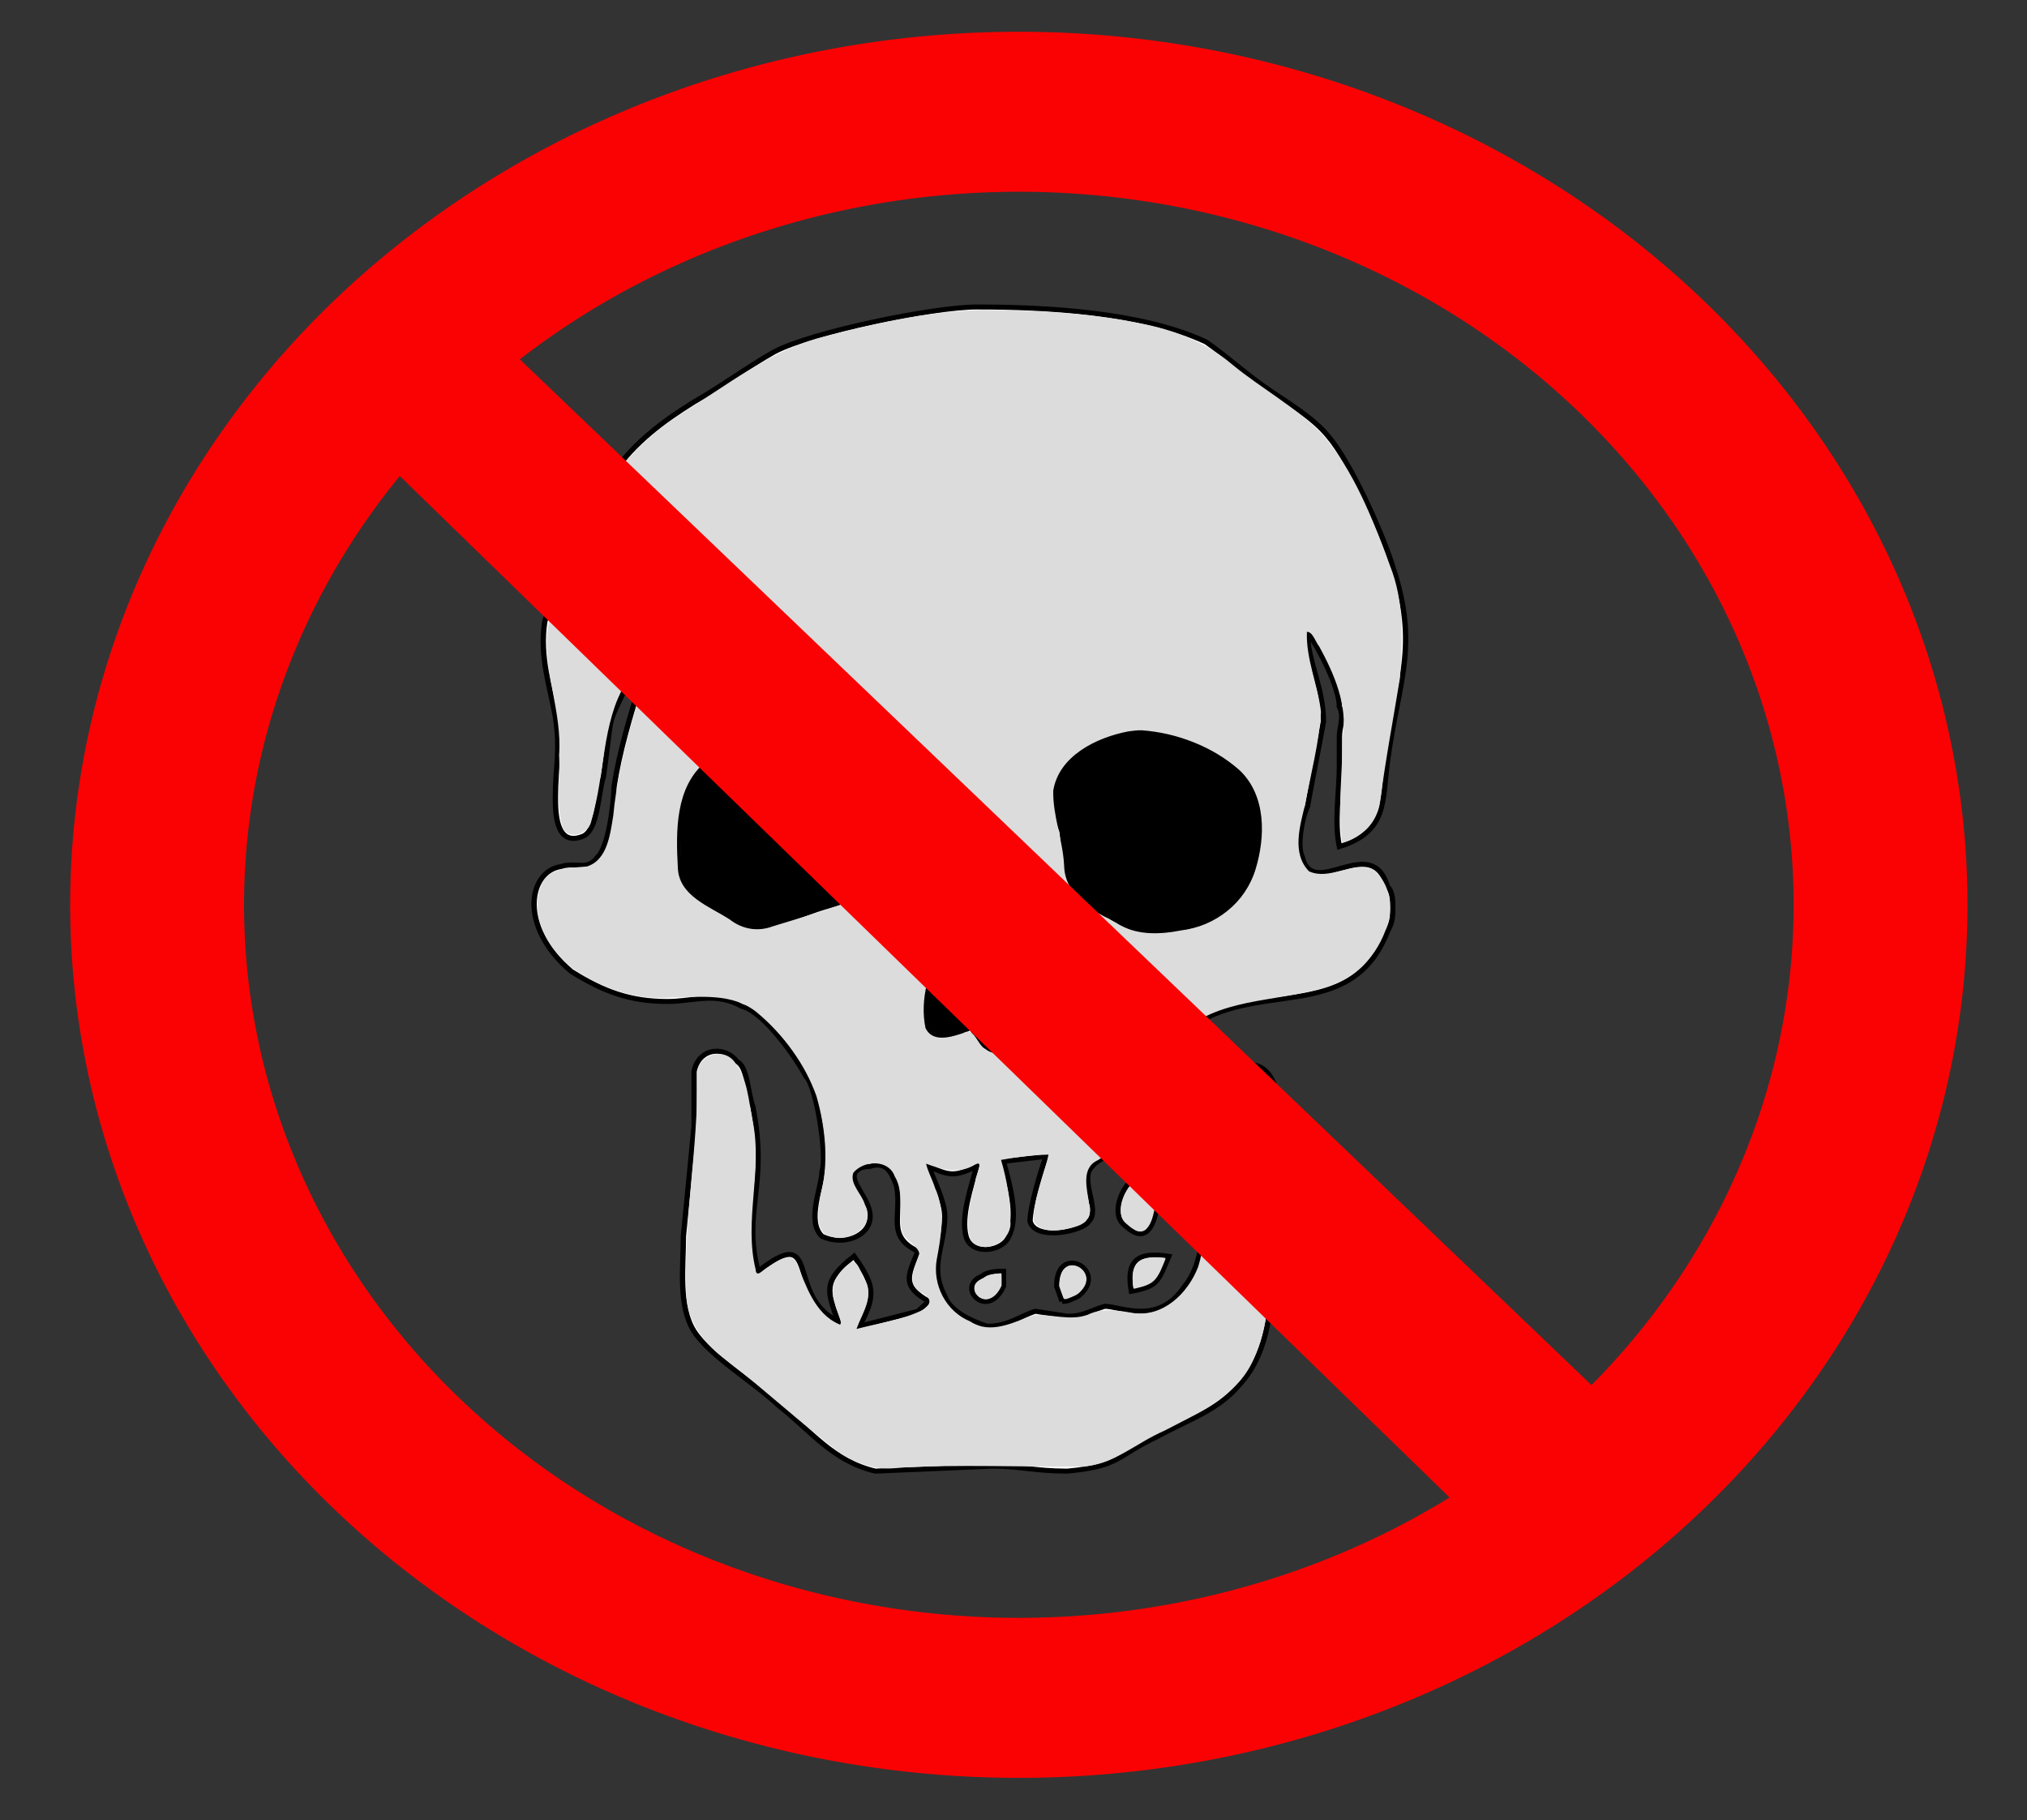
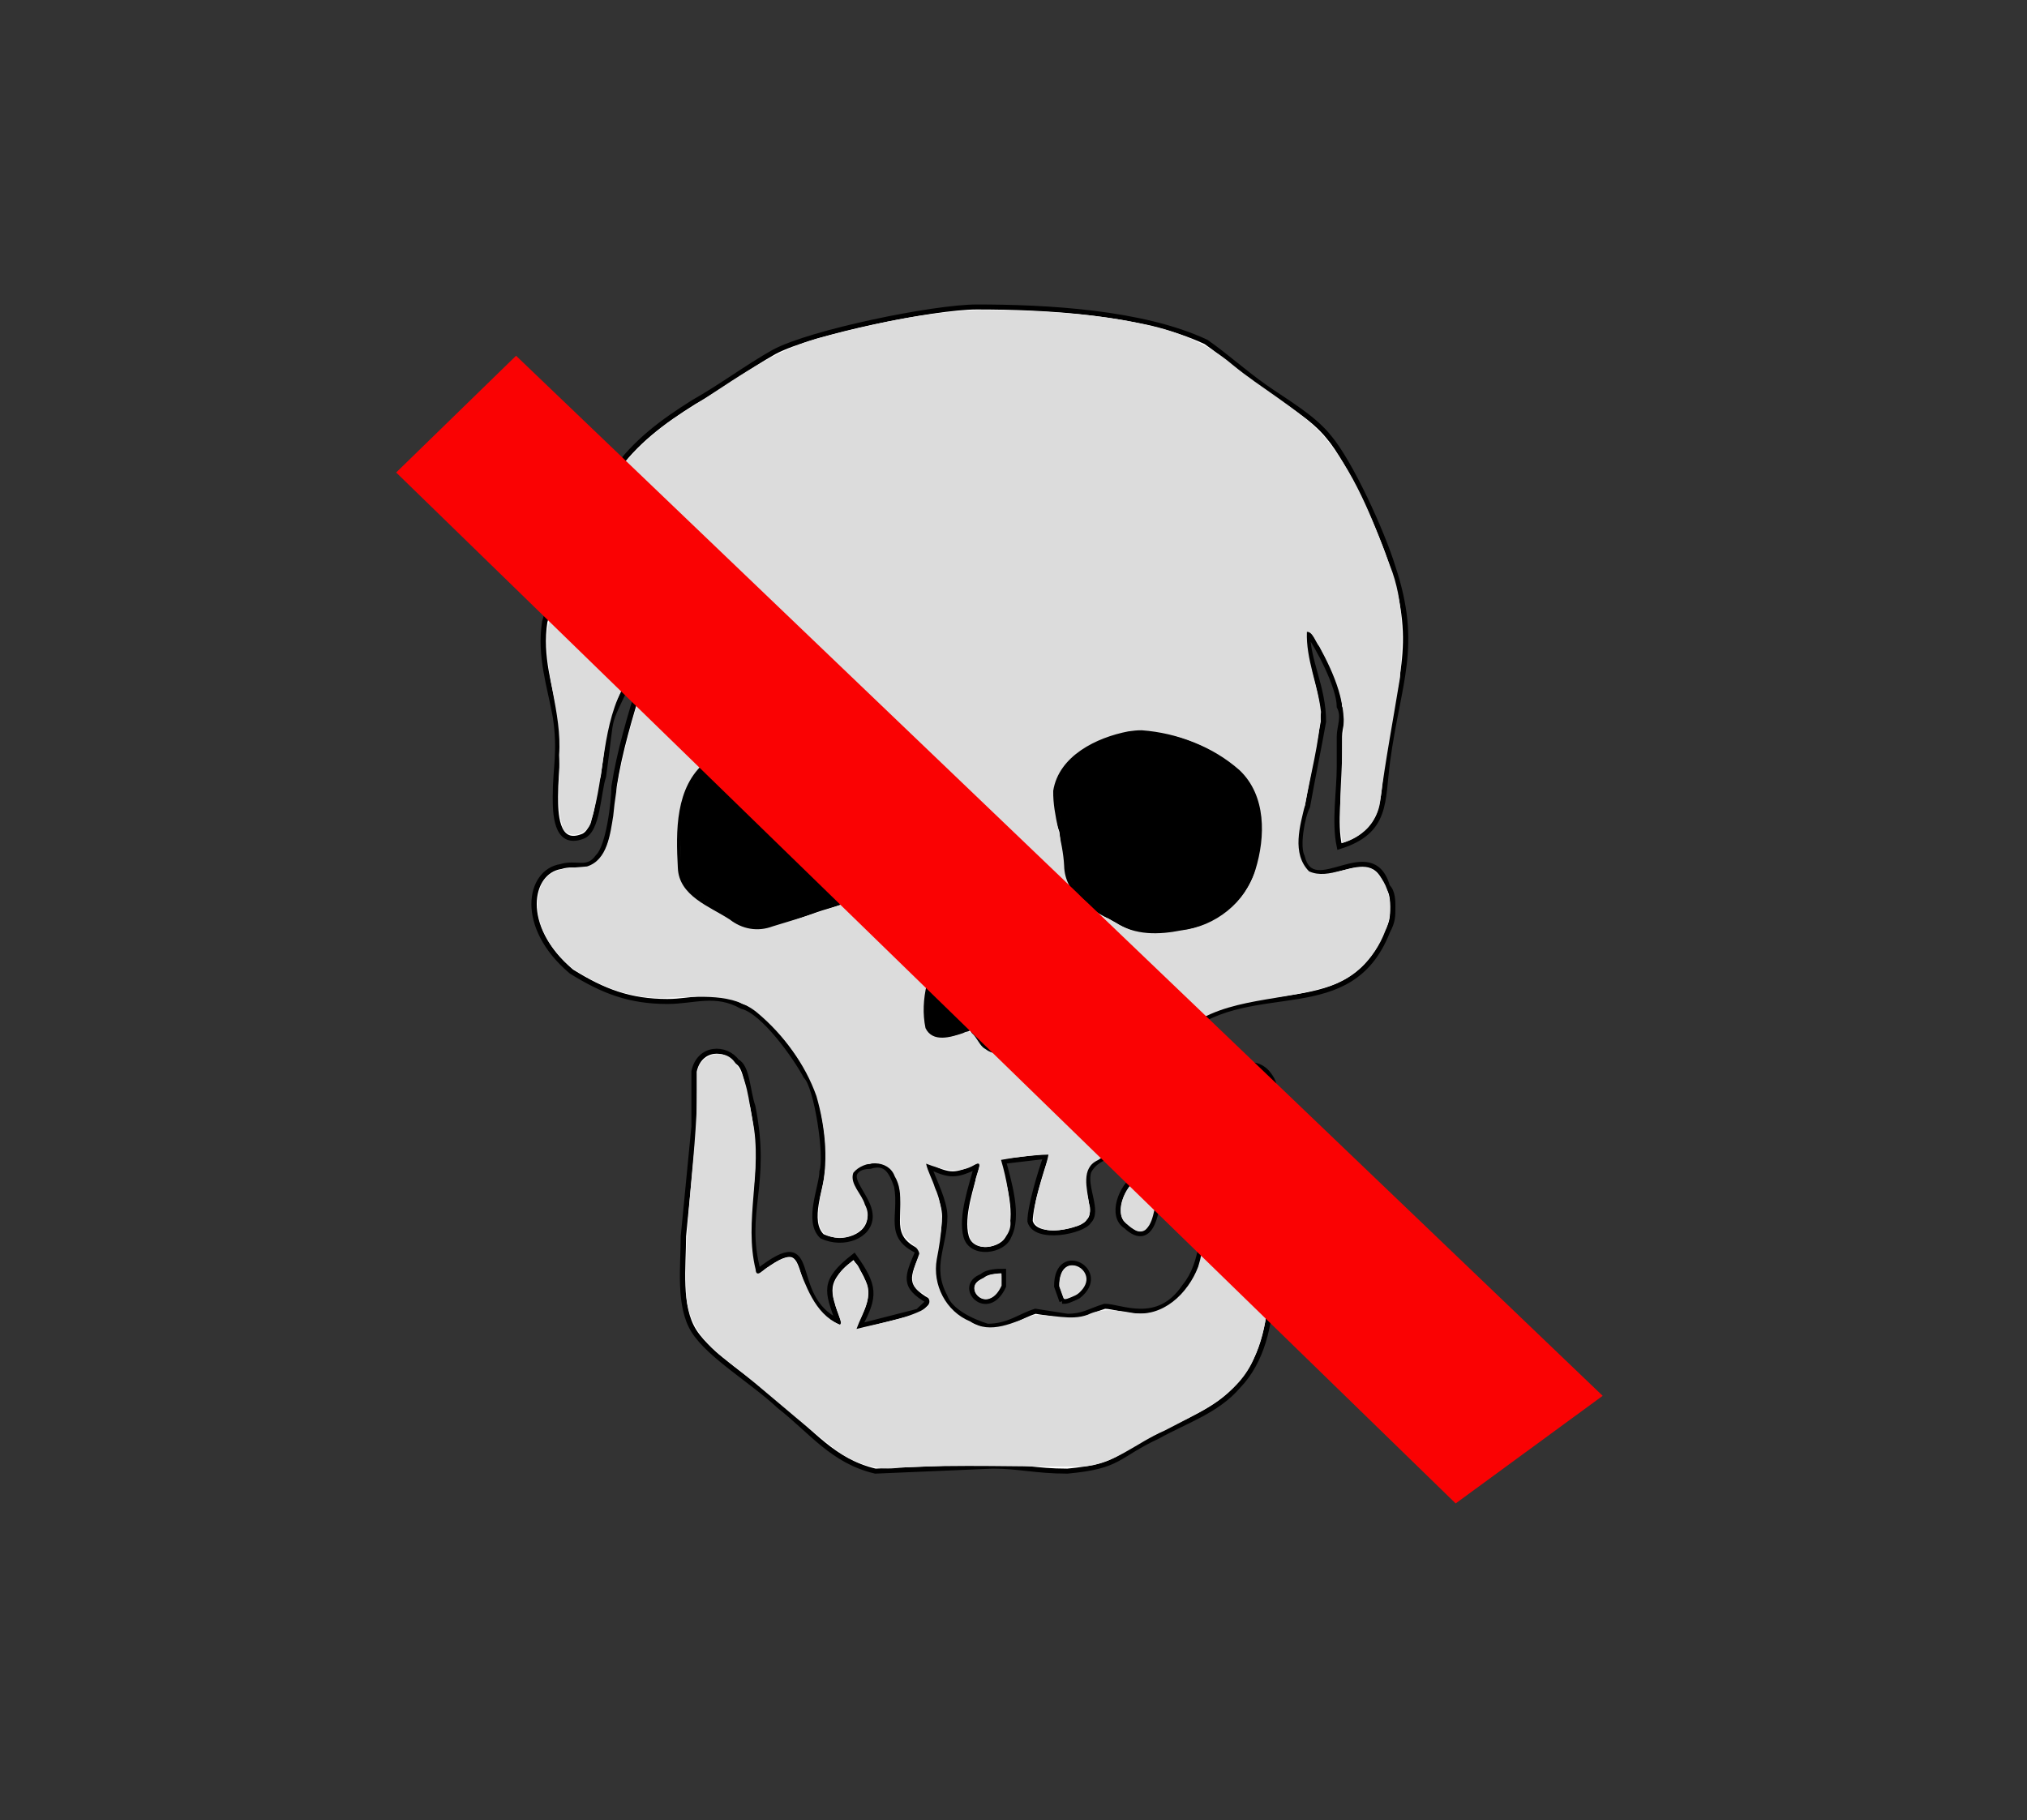
<svg xmlns="http://www.w3.org/2000/svg" xmlns:xlink="http://www.w3.org/1999/xlink" version="1.1" width="491" height="441" id="svg2">
  <rect width="100%" height="100%" fill="#333333" stroke="none" />
  <defs id="defs4">
    <linearGradient x1="0.206" y1="0.226" x2="1.138" y2="1.29" id="linearGradient671" xlink:href="#linearGradient668" />
    <linearGradient id="linearGradient668">
      <stop id="stop669" style="stop-color:#000000;stop-opacity:1" offset="0" />
      <stop id="stop670" style="stop-color:#ffffff;stop-opacity:1" offset="1" />
    </linearGradient>
  </defs>
  <g transform="translate(0,-611.362)" id="layer1">
    <g transform="matrix(1.221,0,0,1.144,-735.967,-172.972)" id="g3990">
      <path d="m 801.82,954.824 c -1.058,0 -3.174,0 -4.232,1.058 -5.291,2.116 1.058,9.522 4.232,2.116 0,0 0,-3.174 0,-3.174 z" id="selection_to_path#9" style="font-size:12px;fill:#ffffff;stroke:#000000;stroke-width:1.058" />
      <path d="m 813.459,961.172 c 1.058,0 1.058,0 3.174,-1.058 6.348,-5.29 -4.232,-11.639 -4.232,-2.116 0,0 1.058,3.174 1.058,3.174 z" id="selection_to_path#8" style="font-size:12px;fill:#ffffff;stroke:#000000;stroke-width:1.058" />
-       <path d="m 827.214,959.056 c 5.29,-1.058 5.29,-2.116 7.406,-7.406 -6.348,-1.059 -8.464,1.058 -7.406,7.406 z" id="selection_to_path#7" style="font-size:12px;fill:#ffffff;stroke:#000000;stroke-width:1.058" />
      <path d="m 831.446,932.604 c -1.058,0 -2.116,0 -3.174,2.116 -3.174,2.117 -5.291,8.465 -2.116,10.581 5.29,5.29 6.348,-4.232 6.348,-7.406 0,0 -1.058,-5.291 -1.058,-5.291 z" id="selection_to_path#6" style="font-size:12px;fill:#ffffff;stroke:#000000;stroke-width:1.058" />
      <path d="m 733.045,817.274 c 0,4.233 -2.116,8.465 -3.174,12.697 -2.116,7.407 -4.232,14.813 -5.29,22.22 0,3.174 -1.058,12.697 -3.174,14.813 -2.117,3.174 -4.233,1.058 -7.407,2.116 -6.348,1.058 -8.465,12.697 2.116,22.219 6.349,4.233 11.639,6.349 19.045,6.349 5.291,0 9.523,-2.116 14.813,1.058 4.233,1.058 10.581,10.581 12.697,14.813 2.116,2.116 4.233,16.929 3.175,20.103 0,3.175 -3.175,10.581 0,13.755 4.232,2.116 9.522,0 9.522,-4.232 0,-3.174 -3.174,-6.348 -3.174,-8.465 0,-1.058 1.058,-2.116 3.174,-2.116 3.174,-1.058 4.232,1.058 5.291,4.233 1.058,6.348 -2.117,10.58 4.232,13.754 -2.116,5.291 -3.174,7.407 2.116,10.581 0,0 -2.116,2.116 -2.116,2.116 0,0 -11.639,3.175 -11.639,3.175 3.174,-6.349 3.174,-8.465 -1.058,-14.813 -6.348,5.29 -5.29,7.406 -3.174,13.754 -10.581,-5.29 -3.174,-21.161 -15.871,-10.58 -3.175,-12.697 2.116,-17.987 -1.058,-34.917 -1.058,-3.174 -1.058,-8.464 -3.175,-9.522 -2.116,-3.174 -7.406,-3.174 -8.464,2.116 0,0 0,11.639 0,11.639 0,0 -2.116,23.277 -2.116,23.277 0,6.349 -1.058,14.813 2.116,20.104 3.174,5.29 11.639,10.58 16.929,15.871 6.348,5.29 10.581,11.638 19.045,13.755 0,0 23.278,-1.058 23.278,-1.058 5.29,0 8.464,1.058 14.813,1.058 10.581,-1.058 9.522,-3.175 17.987,-7.407 5.29,-3.174 11.639,-5.29 15.871,-10.581 9.523,-10.58 6.349,-30.684 5.29,-43.381 0,-4.232 1.059,-7.406 1.059,-11.638 0,-3.175 2.116,-7.407 0,-10.581 -3.175,-5.29 -9.523,-1.058 -11.639,3.174 -4.233,9.523 2.116,31.742 -5.291,41.265 -5.29,8.465 -12.696,4.232 -15.871,4.232 -3.174,1.058 -4.232,2.116 -7.406,2.116 0,0 -6.349,-1.058 -6.349,-1.058 -3.174,1.058 -5.29,3.175 -9.522,3.175 -3.174,-1.059 -7.407,-3.175 -8.465,-6.349 -3.174,-6.348 0,-10.581 0,-16.929 0,-3.174 -2.116,-7.407 -3.174,-10.581 4.232,2.116 5.29,2.116 9.523,0 -1.058,4.233 -3.175,10.581 -2.117,14.813 1.059,4.233 7.407,3.174 8.465,0 2.116,-4.232 0,-11.639 -1.058,-15.871 0,0 8.465,-1.058 8.465,-1.058 -1.059,3.174 -3.175,10.581 -3.175,13.755 1.058,4.232 10.581,2.116 11.639,0 2.116,-2.116 -1.058,-7.406 0,-10.581 2.116,-4.232 7.407,-3.174 9.523,-6.348 0,-1.058 5.29,-20.103 9.522,-23.278 13.755,-11.638 32.801,-1.058 40.207,-21.161 1.058,-2.116 1.058,-3.174 1.058,-5.29 0,-1.059 0,-3.175 -1.058,-4.233 -3.174,-11.639 -14.813,3.174 -16.929,-6.348 -1.058,-2.116 0,-8.465 1.058,-10.581 1.058,-6.348 2.116,-11.639 3.174,-17.987 0,-7.407 -3.174,-12.697 -3.174,-19.045 2.116,3.174 6.348,11.638 6.348,15.871 1.059,2.116 0,4.232 0,6.348 0,0 0,6.349 0,6.349 0,5.29 -1.058,11.638 0,16.929 9.523,-3.175 8.465,-9.523 9.523,-17.988 2.116,-16.929 6.349,-24.335 1.058,-41.264 -2.116,-7.407 -8.464,-22.22 -12.697,-27.51 -3.174,-4.232 -8.464,-7.407 -12.697,-10.581 -4.232,-3.174 -7.406,-6.348 -11.638,-9.523 -12.697,-6.348 -31.742,-7.407 -45.497,-7.407 -8.465,0 -32.801,5.29 -40.207,9.523 -5.29,3.174 -10.581,7.407 -15.871,10.581 -6.349,4.232 -11.639,8.465 -15.871,14.813 -3.174,3.174 -12.697,27.51 -13.755,31.742 -1.058,7.407 1.058,13.755 2.116,20.104 1.058,7.406 0,10.581 0,16.929 0,3.174 0,10.581 5.29,8.465 3.175,-1.059 3.175,-9.523 4.233,-12.697 2.116,-15.871 0,-8.465 6.348,-23.278 2.116,-4.232 1.058,-5.29 4.232,-9.523 z m 95.227,23.278 c 6.348,0 16.929,4.232 21.161,9.523 6.349,8.464 3.174,24.335 -5.29,29.626 -3.174,2.116 -9.523,3.174 -12.697,3.174 -3.174,0 -5.29,-1.058 -8.465,-3.174 -9.522,-4.233 -8.464,-8.465 -9.522,-17.988 -1.058,-3.174 -2.116,-7.406 -1.058,-10.58 2.116,-6.349 9.522,-9.523 15.871,-10.581 z m -71.949,1.058 c 4.232,0 9.523,0 13.755,1.058 10.581,4.232 16.929,17.987 9.522,28.568 -3.174,4.232 -10.58,5.29 -15.871,7.407 0,0 -8.464,3.174 -8.464,3.174 -4.232,1.058 -6.349,-1.058 -9.523,-3.174 -7.406,-4.233 -8.464,-5.291 -8.464,-13.755 0,-3.175 0,-6.349 1.058,-9.523 2.116,-9.523 9.522,-11.639 17.987,-13.755 z m 42.323,34.916 c 4.232,5.291 10.58,16.93 8.464,24.336 -1.058,5.29 -7.406,12.697 -11.638,2.116 -1.059,1.058 -5.291,2.116 -6.349,2.116 -4.232,-1.058 -3.174,-7.406 -2.116,-10.58 1.058,-7.407 5.29,-13.755 11.639,-17.988 z" id="selection_to_path#5" style="font-size:12px;fill:#ffffff;stroke:#000000;stroke-width:1.058" />
    </g>
    <path d="m 237.65,75.101 c -13.401,0.381 -26.6,3.445 -39.516,6.841 -12.184,3.438 -22.301,11.604 -32.97,18.161 -9.573,6.101 -17.559,14.724 -21.933,25.285 -3.911,8.858 -8.711,17.566 -10.632,27.111 -1.012,10.259 3.595,20.117 2.83,30.405 0.323,5.915 -0.871,12.166 0.968,17.867 1.8,2.999 6.712,0.944 6.882,-2.273 3.375,-10.909 2.342,-23.025 8.3,-33.127 2.66,-4.704 3.572,-10.501 7.089,-14.634 1.571,-0.305 0.673,2.514 0.58,3.289 -4.083,14.408 -9.318,28.621 -10.706,43.646 -0.733,4.401 -1.397,10.684 -6.351,12.238 -3.997,0.437 -9.419,0.052 -11.127,4.672 -2.914,7.312 1.861,15.477 7.56,19.982 6.936,4.721 15.205,7.82 23.707,7.098 7.134,-0.068 15.155,-1.255 21.103,3.683 6.306,5.277 11.575,12.412 14.332,20.203 2.274,7.911 3.055,16.379 0.915,24.417 -0.405,3.17 -1.581,8.825 2.762,9.66 4.64,1.472 10.794,-2.775 8.065,-7.781 -0.696,-2.567 -3.756,-5.005 -2.809,-7.718 2.489,-3.063 8.513,-3.331 10.022,0.832 2.539,4.174 0.509,9.474 1.958,13.846 0.915,1.906 3.696,3.038 4.006,4.898 -0.924,2.86 -3.196,7.102 0.145,9.291 2.935,1.352 3.129,3.04 0.221,4.577 -4.885,2.302 -10.378,3.025 -15.578,4.388 1.369,-3.872 4.543,-8.239 1.821,-12.27 -0.835,-1.226 -1.22,-3.826 -2.832,-4.066 -3.343,2.026 -5.862,6.04 -4.198,9.991 -0.004,1.304 2.26,5.313 1.057,5.28 -6.141,-2.766 -8.094,-9.544 -10.464,-15.24 -1.59,-2.396 -4.955,0.148 -6.676,1.231 -0.976,0.369 -3.014,3.025 -3.141,0.679 -2.904,-11.856 1.743,-23.966 -0.706,-35.886 -1.009,-4.95 -1.226,-10.701 -4.613,-14.668 -2.839,-3.386 -8.887,-1.206 -8.807,3.204 0.225,17.965 -3.454,35.771 -2.652,53.743 0.38,6.542 4.596,11.941 9.77,15.594 9.194,7.126 17.726,15.082 26.985,22.107 4.31,3.036 9.501,4.716 14.793,3.899 14.74,-0.821 29.5,-0.134 44.242,-0.263 7.559,-0.29 13.339,-5.867 20.04,-8.709 8.28,-4.359 17.975,-8.445 21.74,-17.728 5.921,-13.523 2.875,-28.71 2.273,-42.931 -0.202,-7.587 2.047,-15.028 2.052,-22.571 -0.66,-4.193 -5.763,-5.925 -9.107,-3.567 -7.034,3.865 -6.877,12.979 -6.976,19.951 -0.014,9.021 0.803,18.447 -1.831,27.148 -2.468,6.473 -8.625,12.412 -16.018,11.172 -3.601,-0.638 -7.314,-1.227 -10.751,0.461 -4.28,1.554 -8.719,-0.197 -13.021,0.095 -4.899,1.645 -10.472,4.837 -15.452,1.515 -5.877,-2.412 -9.197,-8.884 -8.079,-15.087 1.084,-5.695 2.105,-11.781 -0.444,-17.27 -0.567,-1.928 -1.799,-4.089 -2.147,-5.856 3.712,1.423 8.034,2.556 11.711,0.3 2.59,-1.535 0.183,2.677 0.231,3.88 -1.001,4.598 -2.731,9.691 -1.13,14.302 3.215,4.071 10.324,0.192 9.581,-4.719 0.003,-4.974 -0.832,-9.917 -2.241,-14.679 3.761,-0.707 7.752,-1.178 11.49,-1.278 -1.05,5.391 -3.758,10.649 -3.567,16.194 2.109,3.296 7.088,2.155 10.228,1.184 2.567,-0.593 4.089,-2.978 3.157,-5.508 -0.437,-3.527 -2.06,-8.647 2.178,-10.543 2.736,-1.927 6.497,-2.388 8.839,-4.751 2.855,-8.783 5.419,-18.002 10.812,-25.617 9.24,-8.903 22.985,-7.857 34.514,-11.253 7.154,-1.599 12.815,-7.013 15.378,-13.795 2.279,-4.809 1.444,-11.835 -3.062,-15.042 -5.037,-1.889 -10.418,2.752 -15.357,0.505 -4.261,-4.325 -2.202,-11.058 -0.947,-16.226 1.373,-7.438 3.384,-14.868 3.835,-22.413 -0.74,-6.51 -3.67,-12.817 -3.409,-19.382 1.435,-0.077 2.128,2.568 2.999,3.551 3.642,6.715 6.919,14.207 5.663,22.03 -0.047,8.502 -1.245,17.105 -0.123,25.558 4.645,-1.183 8.604,-5.106 9.202,-10.07 1.284,-10.037 3.195,-19.983 4.809,-29.97 0.644,-9.078 1.048,-18.511 -2.429,-27.125 -4.229,-11.277 -8.612,-23.069 -16.759,-32.193 C 313.593,98.425 305.538,94.102 298.563,88.374 292.199,82.937 284.333,79.889 276.19,78.338 263.541,75.72 250.531,75.195 237.65,75.101 z M 276.588,176.921 c 8.572,0.631 17.216,3.955 23.675,9.675 6.484,6.15 6.296,16.149 3.835,24.117 -2.359,7.928 -9.737,13.723 -17.93,14.679 -5.405,1.074 -11.237,1.26 -15.989,-1.926 -5.564,-2.803 -12.262,-6.663 -12.414,-13.727 -0.289,-6.14 -2.749,-12.019 -2.643,-18.156 1.338,-8.485 10.525,-12.926 18.183,-14.395 1.088,-0.15 2.182,-0.29 3.283,-0.268 z m -82.896,1.073 c 7.447,-0.075 15.411,1.758 20.382,7.717 7.72,7.498 8.809,22.287 -0.195,29.169 -8.421,4.207 -17.696,6.774 -26.719,9.542 -3.604,1.365 -7.409,0.692 -10.401,-1.671 -4.87,-3.161 -12.339,-5.69 -12.567,-12.543 -0.476,-8.778 -0.675,-19.529 6.755,-25.664 6.325,-4.845 14.856,-6.635 22.744,-6.55 z m 45.473,40.154 c 3.719,2.584 5.433,7.331 7.623,11.191 3.14,5.912 5.234,13.159 2.273,19.54 -1.407,3.873 -6.3,8.388 -10.37,5.256 -1.996,-0.954 -2.666,-5.496 -5.398,-3.851 -2.956,0.99 -7.393,2.364 -9.107,-1.215 -1.453,-6.967 0.835,-14.329 4.214,-20.408 2.823,-4.064 6.224,-8.353 10.764,-10.512 z" transform="translate(0,611.362)" id="path4043" style="fill:#dcdcdc;fill-opacity:1;stroke:none" />
    <path d="m 278.489,283.105 c -0.861,0.042 -1.595,0.587 -2.068,1.28 -0.355,0.534 -0.697,1.091 -1.265,1.43 -1.811,1.445 -3.022,3.574 -3.531,5.819 -0.243,1.369 -0.307,2.951 0.549,4.129 0.782,0.872 1.712,1.627 2.727,2.214 0.843,0.529 2.055,0.539 2.764,-0.227 1.173,-1.191 1.566,-2.895 1.932,-4.471 0.323,-1.596 0.491,-3.24 0.441,-4.866 -0.382,-1.723 -0.716,-3.463 -1.13,-5.176 -0.08,-0.149 -0.277,-0.134 -0.42,-0.132 z" transform="translate(0,611.362)" id="path4037" style="fill:#dcdcdc;fill-opacity:1;stroke:none" />
    <path d="m 188.649,178.841 c -3.021,0.213 -5.915,1.288 -8.81,2.122 -4.778,1.523 -9.682,4.087 -12.033,8.755 -2.289,4.41 -3.223,9.473 -3.005,14.441 0.203,3.408 -0.397,7.15 1.505,10.179 2.541,3.353 6.659,4.857 10.046,7.163 2.294,1.358 4.686,3.111 7.504,2.756 3.102,-0.017 5.897,-1.596 8.825,-2.448 5.478,-2.015 11.145,-3.499 16.622,-5.518 3.056,-1.113 5.982,-2.999 7.529,-5.943 3.821,-6.198 3.278,-14.486 -0.648,-20.497 -2.977,-4.655 -7.543,-8.415 -12.879,-9.972 -4.816,-0.877 -9.768,-0.968 -14.654,-1.038 z" transform="translate(0,611.362)" id="path4053" style="fill:#000000;fill-opacity:1;stroke:none" />
    <path d="m 239.005,219.109 c -6.704,4.231 -11.848,11.045 -13.398,18.89 -0.605,2.478 -1.392,4.959 -1.177,7.556 -0.292,2.112 0.933,4.51 3.086,5.039 2.498,-0.072 4.964,-0.893 7.21,-1.959 0.854,-1.016 1.108,0.065 1.484,0.876 1.03,1.959 2.408,4.188 4.676,4.782 2.88,0.531 5.218,-1.871 6.578,-4.12 1.887,-2.999 2.571,-6.683 1.993,-10.183 -0.899,-6.27 -4.056,-11.932 -7.417,-17.195 -0.905,-1.277 -1.768,-2.663 -2.901,-3.725 l -0.134,0.039 z" transform="translate(0,611.362)" id="path4059" style="fill:#000000;fill-opacity:1;stroke:none" />
    <path d="M 125.006,697.546 388.214,949.516 352.606,975.59 95.964,725.83 z" id="rect4018" style="fill:#fa0203;fill-opacity:1;stroke:none" />
-     <path d="m 491.429,253.857 a 218.571,218.571 0 1 1 -437.143,0 218.571,218.571 0 1 1 437.143,0 z" transform="matrix(0.955,0,0,0.879,-13.788,607.424)" id="path4015" style="fill:none;stroke:#fa0203;stroke-width:44.1;stroke-miterlimit:4;stroke-opacity:1;stroke-dasharray:none" />
    <path d="m 241.903,308.511 c -1.235,0.092 -2.563,0.244 -3.571,1.01 -0.863,0.468 -1.896,0.932 -2.233,1.939 -0.188,0.697 -0.055,1.467 0.383,2.05 0.675,1.022 2.045,1.57 3.216,1.108 1.428,-0.486 2.314,-1.855 2.921,-3.158 -0.017,-0.973 0.034,-1.96 -0.025,-2.925 -0.161,-0.148 -0.48,1.4e-4 -0.691,-0.025 z" transform="translate(0,611.362)" id="path4031" style="fill:#dcdcdc;fill-opacity:1;stroke:none" />
    <path d="m 259.644,306.536 c -1.209,-0.008 -2.196,0.953 -2.589,2.038 -0.38,0.971 -0.5,2.04 -0.464,3.07 0.373,0.986 0.679,2.006 1.09,2.973 0.344,0.272 0.823,-0.012 1.19,-0.109 1.023,-0.41 2.13,-0.78 2.867,-1.645 0.966,-0.947 1.728,-2.34 1.34,-3.725 -0.388,-1.506 -1.872,-2.654 -3.433,-2.602 z" transform="translate(0,611.362)" id="path4033" style="fill:#dcdcdc;fill-opacity:1;stroke:none" />
-     <path d="m 279.438,304.587 c -1.492,0.046 -3.177,0.334 -4.157,1.574 -1.021,1.375 -1.022,3.208 -0.876,4.844 0.05,0.375 0.047,0.783 0.176,1.134 0.259,0.168 0.605,-0.096 0.89,-0.11 1.624,-0.388 3.392,-0.863 4.475,-2.234 1.027,-1.306 1.597,-2.909 2.23,-4.429 0.063,-0.198 0.296,-0.603 -0.056,-0.641 -0.886,-0.124 -1.788,-0.14 -2.681,-0.138 z" transform="translate(0,611.362)" id="path4035" style="fill:#dcdcdc;fill-opacity:1;stroke:none" />
    <path d="m 275.747,177.764 c -4.023,0.298 -7.896,1.742 -11.479,3.527 -3.986,2.076 -7.786,5.676 -8.281,10.379 -0.335,3.597 1.069,7.01 1.769,10.458 0.757,4.347 0.39,9.097 2.612,13.058 2.214,3.947 6.764,5.354 10.449,7.485 2.722,1.703 5.882,2.797 9.132,2.532 4.693,-0.241 9.514,-0.991 13.761,-3.058 6.754,-3.601 10.45,-11.197 11.055,-18.61 0.565,-5.851 -0.723,-12.332 -5.134,-16.48 -4.674,-4.082 -10.511,-6.546 -16.451,-8.192 -2.426,-0.622 -4.917,-1.171 -7.433,-1.099 z" transform="translate(0,611.362)" id="path4055" style="fill:#000000;fill-opacity:1;stroke:none" />
  </g>
</svg>